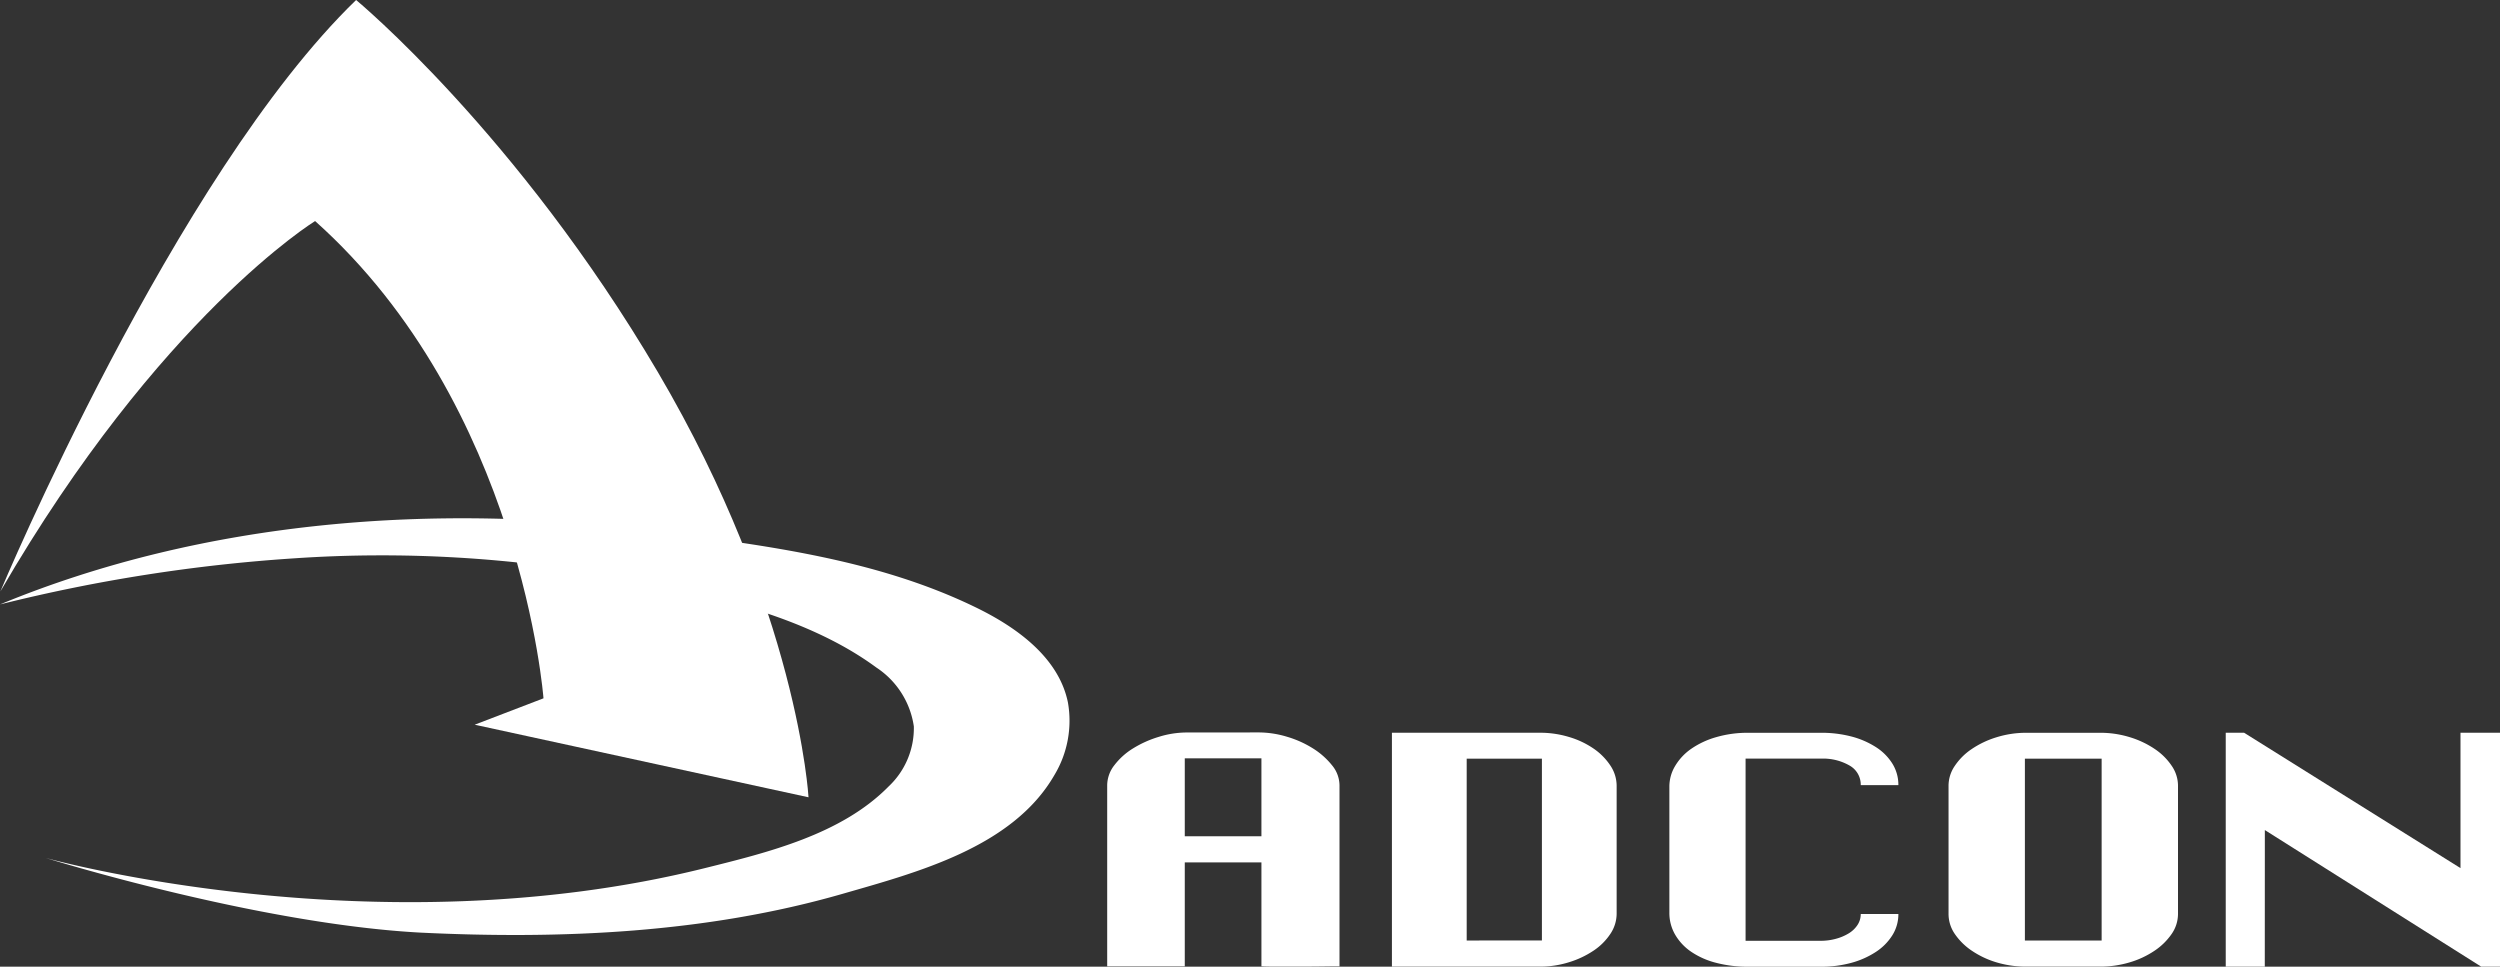
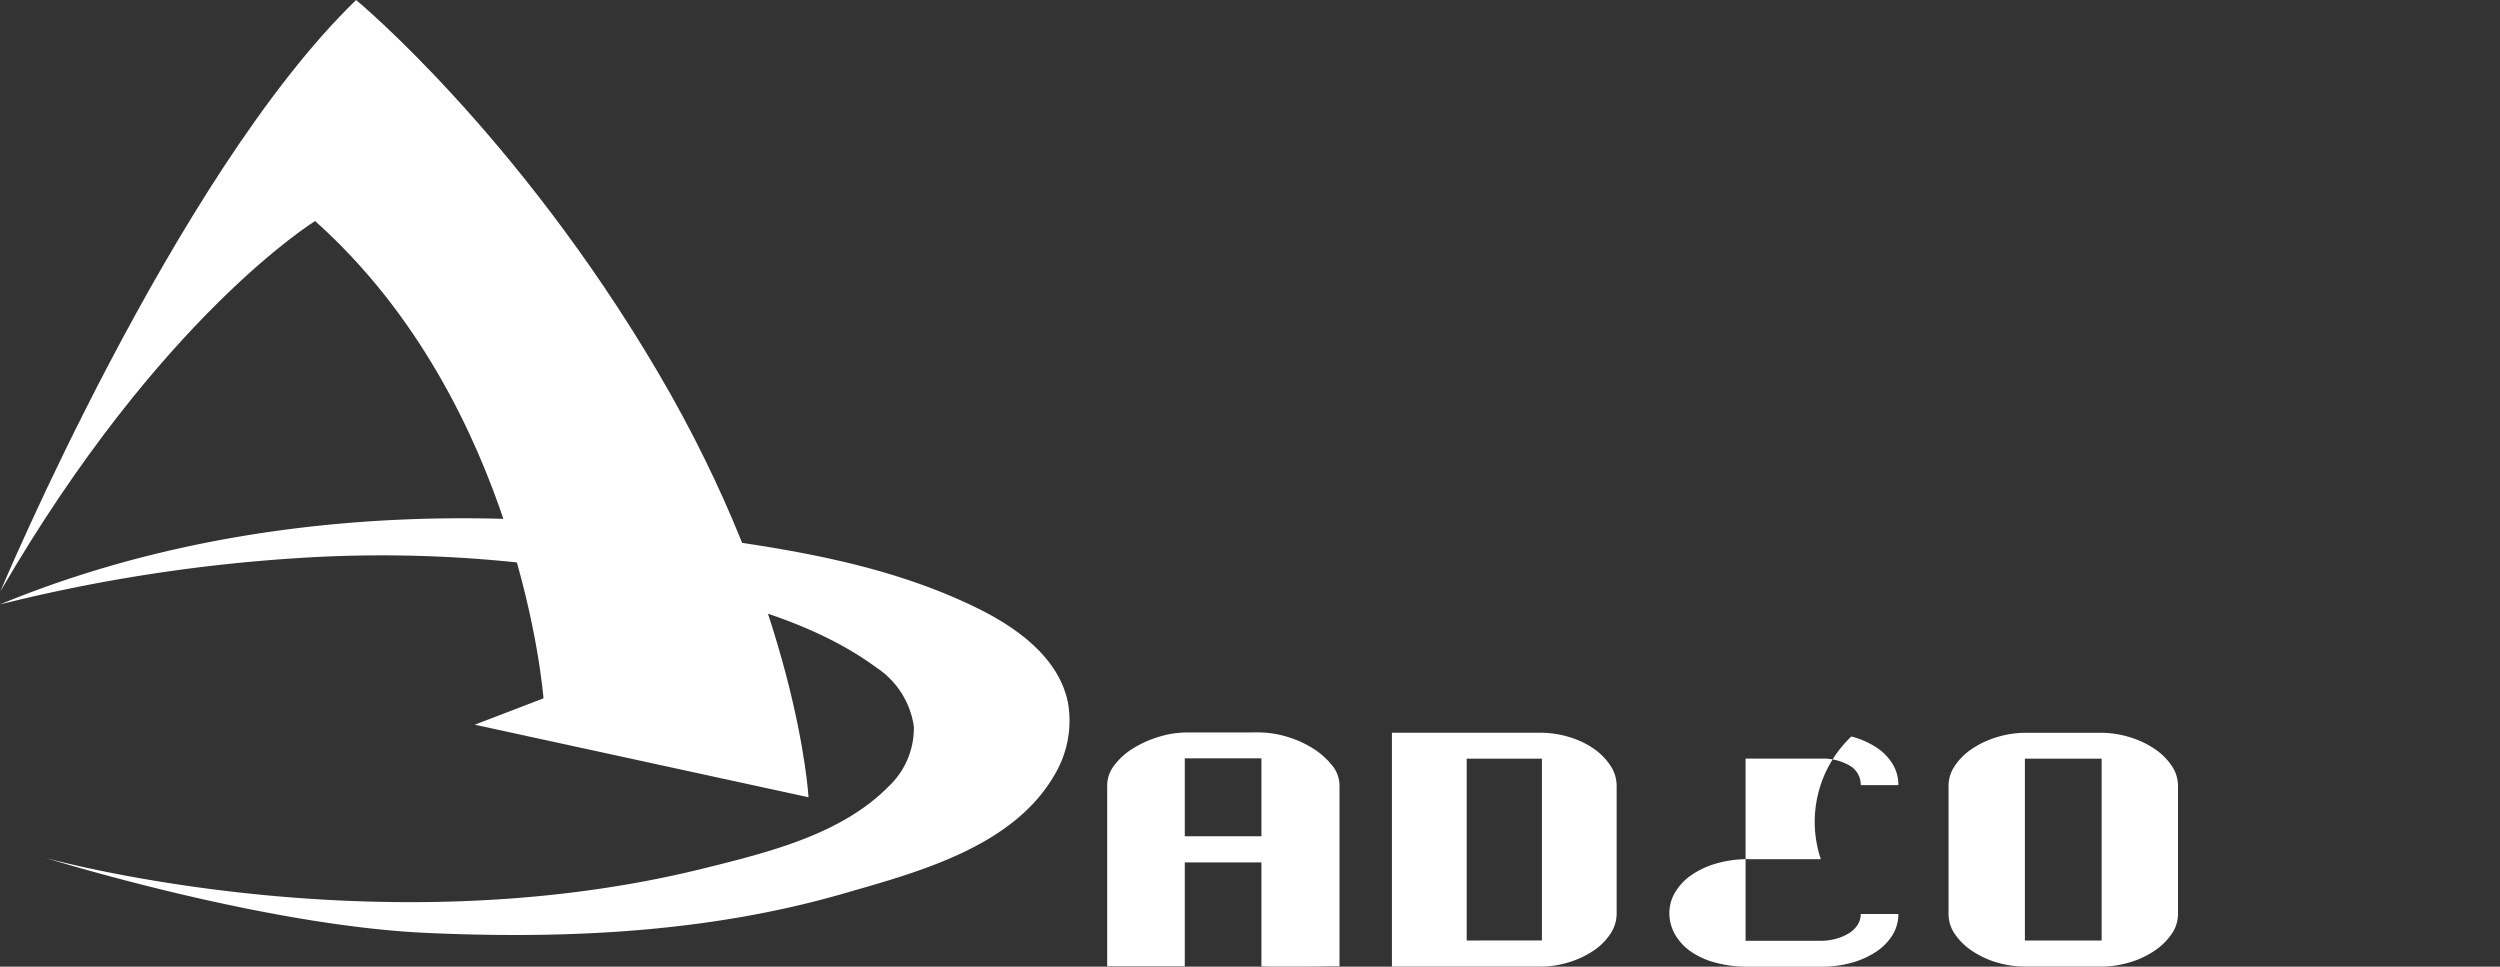
<svg xmlns="http://www.w3.org/2000/svg" width="208.478" height="80.612" viewBox="0 0 208.478 80.612">
  <rect x="0" y="0" width="208.478" height="80.612" fill="#333333" stroke="none" />
  <g id="Group_1986" data-name="Group 1986" transform="translate(-251.861 -211.013)">
    <path id="Path_31052" data-name="Path 31052" d="M528.806,385.864a8.213,8.213,0,0,1,2.378.364,8.609,8.609,0,0,1,2.163.975,6.318,6.318,0,0,1,1.579,1.4,2.646,2.646,0,0,1,.624,1.652v15.112q-.43,0-1.384.013t-2.007.013h-1.91q-.9,0-1.209-.026v-8.662h-6.392v8.662h-6.47V390.26a2.743,2.743,0,0,1,.6-1.665,5.7,5.7,0,0,1,1.559-1.4,8.957,8.957,0,0,1,2.143-.962,7.893,7.893,0,0,1,2.319-.364Zm.234,8.662v-6.5h-6.392v6.5Z" transform="translate(-171.987 -113.773)" fill="#fff" />
    <path id="Path_31053" data-name="Path 31053" d="M584.152,385.938H596.51a8.284,8.284,0,0,1,2.4.351,7.249,7.249,0,0,1,2.047.962,5.173,5.173,0,0,1,1.409,1.418,3.048,3.048,0,0,1,.526,1.691v10.665a3.047,3.047,0,0,1-.526,1.691,5.012,5.012,0,0,1-1.409,1.4,7.749,7.749,0,0,1-2.047.962,8,8,0,0,1-2.4.364H584.152Zm12.508,17.324V388.1h-6.273v15.164Z" transform="translate(-216.217 -113.821)" fill="#fff" />
-     <path id="Path_31054" data-name="Path 31054" d="M665.563,386.25a7.111,7.111,0,0,1,2.047.884,4.406,4.406,0,0,1,1.377,1.379,3.352,3.352,0,0,1,.5,1.795h-3.138a1.831,1.831,0,0,0-.918-1.626,4.43,4.43,0,0,0-2.411-.585h-6.275v15.191h6.275a4.719,4.719,0,0,0,1.263-.169,4.052,4.052,0,0,0,1.071-.455,2.279,2.279,0,0,0,.727-.7,1.65,1.65,0,0,0,.268-.91h3.138a3.3,3.3,0,0,1-.5,1.769,4.531,4.531,0,0,1-1.377,1.392,7.125,7.125,0,0,1-2.047.911,9.453,9.453,0,0,1-2.545.325h-6.046a10.409,10.409,0,0,1-2.679-.325,6.577,6.577,0,0,1-2.085-.924,4.419,4.419,0,0,1-1.339-1.43,3.588,3.588,0,0,1-.479-1.821V390.412a3.331,3.331,0,0,1,.479-1.7,4.605,4.605,0,0,1,1.339-1.431,7.062,7.062,0,0,1,2.085-.975,9.363,9.363,0,0,1,2.679-.364h6.046A9.826,9.826,0,0,1,665.563,386.25Z" transform="translate(-259.318 -113.821)" fill="#fff" />
+     <path id="Path_31054" data-name="Path 31054" d="M665.563,386.25a7.111,7.111,0,0,1,2.047.884,4.406,4.406,0,0,1,1.377,1.379,3.352,3.352,0,0,1,.5,1.795h-3.138a1.831,1.831,0,0,0-.918-1.626,4.43,4.43,0,0,0-2.411-.585h-6.275v15.191h6.275a4.719,4.719,0,0,0,1.263-.169,4.052,4.052,0,0,0,1.071-.455,2.279,2.279,0,0,0,.727-.7,1.65,1.65,0,0,0,.268-.91h3.138a3.3,3.3,0,0,1-.5,1.769,4.531,4.531,0,0,1-1.377,1.392,7.125,7.125,0,0,1-2.047.911,9.453,9.453,0,0,1-2.545.325h-6.046a10.409,10.409,0,0,1-2.679-.325,6.577,6.577,0,0,1-2.085-.924,4.419,4.419,0,0,1-1.339-1.43,3.588,3.588,0,0,1-.479-1.821a3.331,3.331,0,0,1,.479-1.7,4.605,4.605,0,0,1,1.339-1.431,7.062,7.062,0,0,1,2.085-.975,9.363,9.363,0,0,1,2.679-.364h6.046A9.826,9.826,0,0,1,665.563,386.25Z" transform="translate(-259.318 -113.821)" fill="#fff" />
    <path id="Path_31055" data-name="Path 31055" d="M721.077,405.1a7.487,7.487,0,0,1-2.07-.962,5.274,5.274,0,0,1-1.438-1.4,2.943,2.943,0,0,1-.537-1.678V390.334a2.945,2.945,0,0,1,.517-1.626,5.126,5.126,0,0,1,1.4-1.4,7.709,7.709,0,0,1,2.071-.989,8.319,8.319,0,0,1,2.53-.377h6.1a8.328,8.328,0,0,1,2.53.377,7.723,7.723,0,0,1,2.07.989,5.134,5.134,0,0,1,1.4,1.4,2.942,2.942,0,0,1,.517,1.626v10.717a2.945,2.945,0,0,1-.537,1.678,5.3,5.3,0,0,1-1.438,1.4,7.5,7.5,0,0,1-2.07.962,8.566,8.566,0,0,1-2.473.351h-6.1A8.555,8.555,0,0,1,721.077,405.1Zm8.722-17h-6.4v15.164h6.4Z" transform="translate(-302.68 -113.821)" fill="#fff" />
-     <path id="Path_31056" data-name="Path 31056" d="M786.463,405.447h-3.256V385.938h1.53l18.046,11.289V385.938h3.3v19.509h-1.569l-18.046-11.393Z" transform="translate(-345.739 -113.821)" fill="#fff" />
    <path id="Path_31058" data-name="Path 31058" d="M251.884,341.92l-.023.006c17.053-7.048,36.488-8.509,54.682-6.12,9.1,1.2,18.434,2.324,26.777,6.409,3.406,1.668,6.855,4.189,7.6,7.906a8.788,8.788,0,0,1-1.136,6.042c-3.483,6.028-11.458,8.109-17.675,9.9-11.361,3.271-23.437,3.8-35.182,3.23-13.674-.732-31.255-6.227-31.255-6.227s27.47,7.692,54.941.855c5.267-1.311,11.4-2.8,15.347-6.813a6.669,6.669,0,0,0,2.107-5.013,7.085,7.085,0,0,0-3.122-4.905c-5.94-4.373-14.163-6.106-21.255-7.488a107.852,107.852,0,0,0-27.325-1.619A137.95,137.95,0,0,0,251.884,341.92Z" transform="translate(0 -80.508)" fill="#fff" />
    <path id="Path_31057" data-name="Path 31057" d="M251.945,260.338s14.529-34.674,29.668-49.325c0,0,13.43,11.11,25.151,31.011S319.339,277.5,319.339,277.5L291.5,271.447l5.738-2.2s-1.831-24.418-19.046-39.8C278.195,229.449,265.253,237.384,251.945,260.338Z" transform="translate(-0.055)" fill="#fff" />
  </g>
</svg>